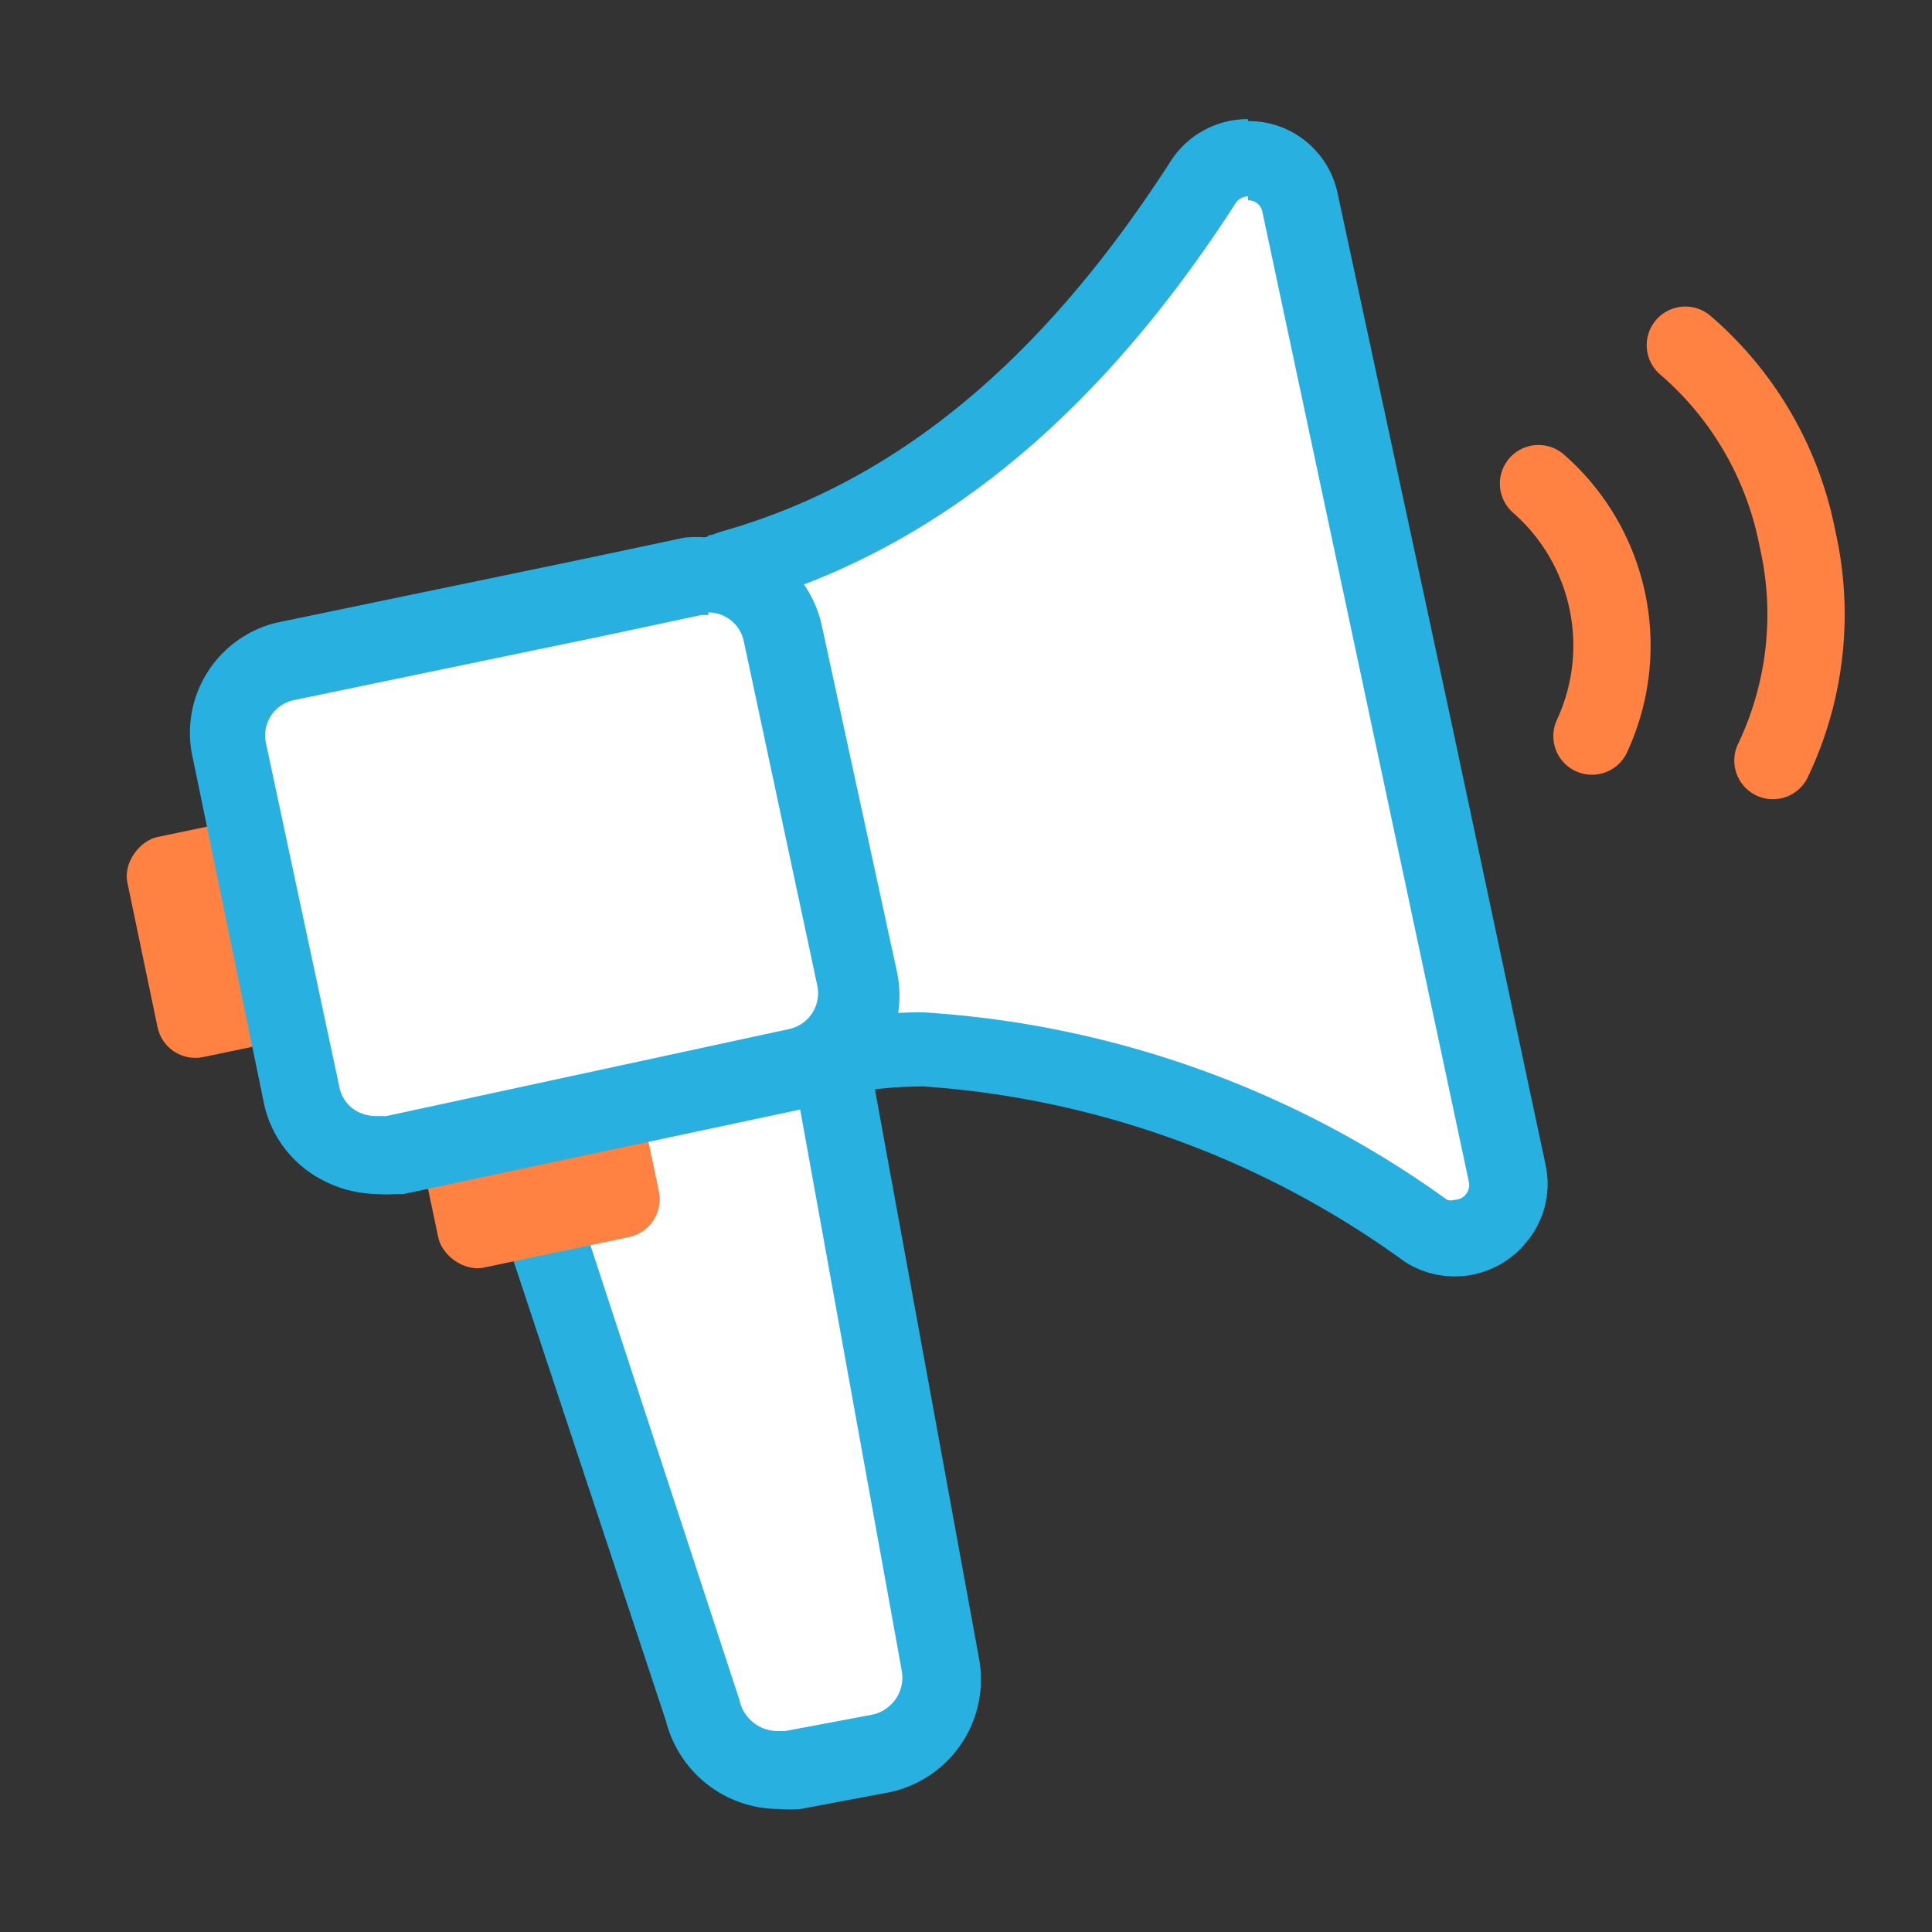
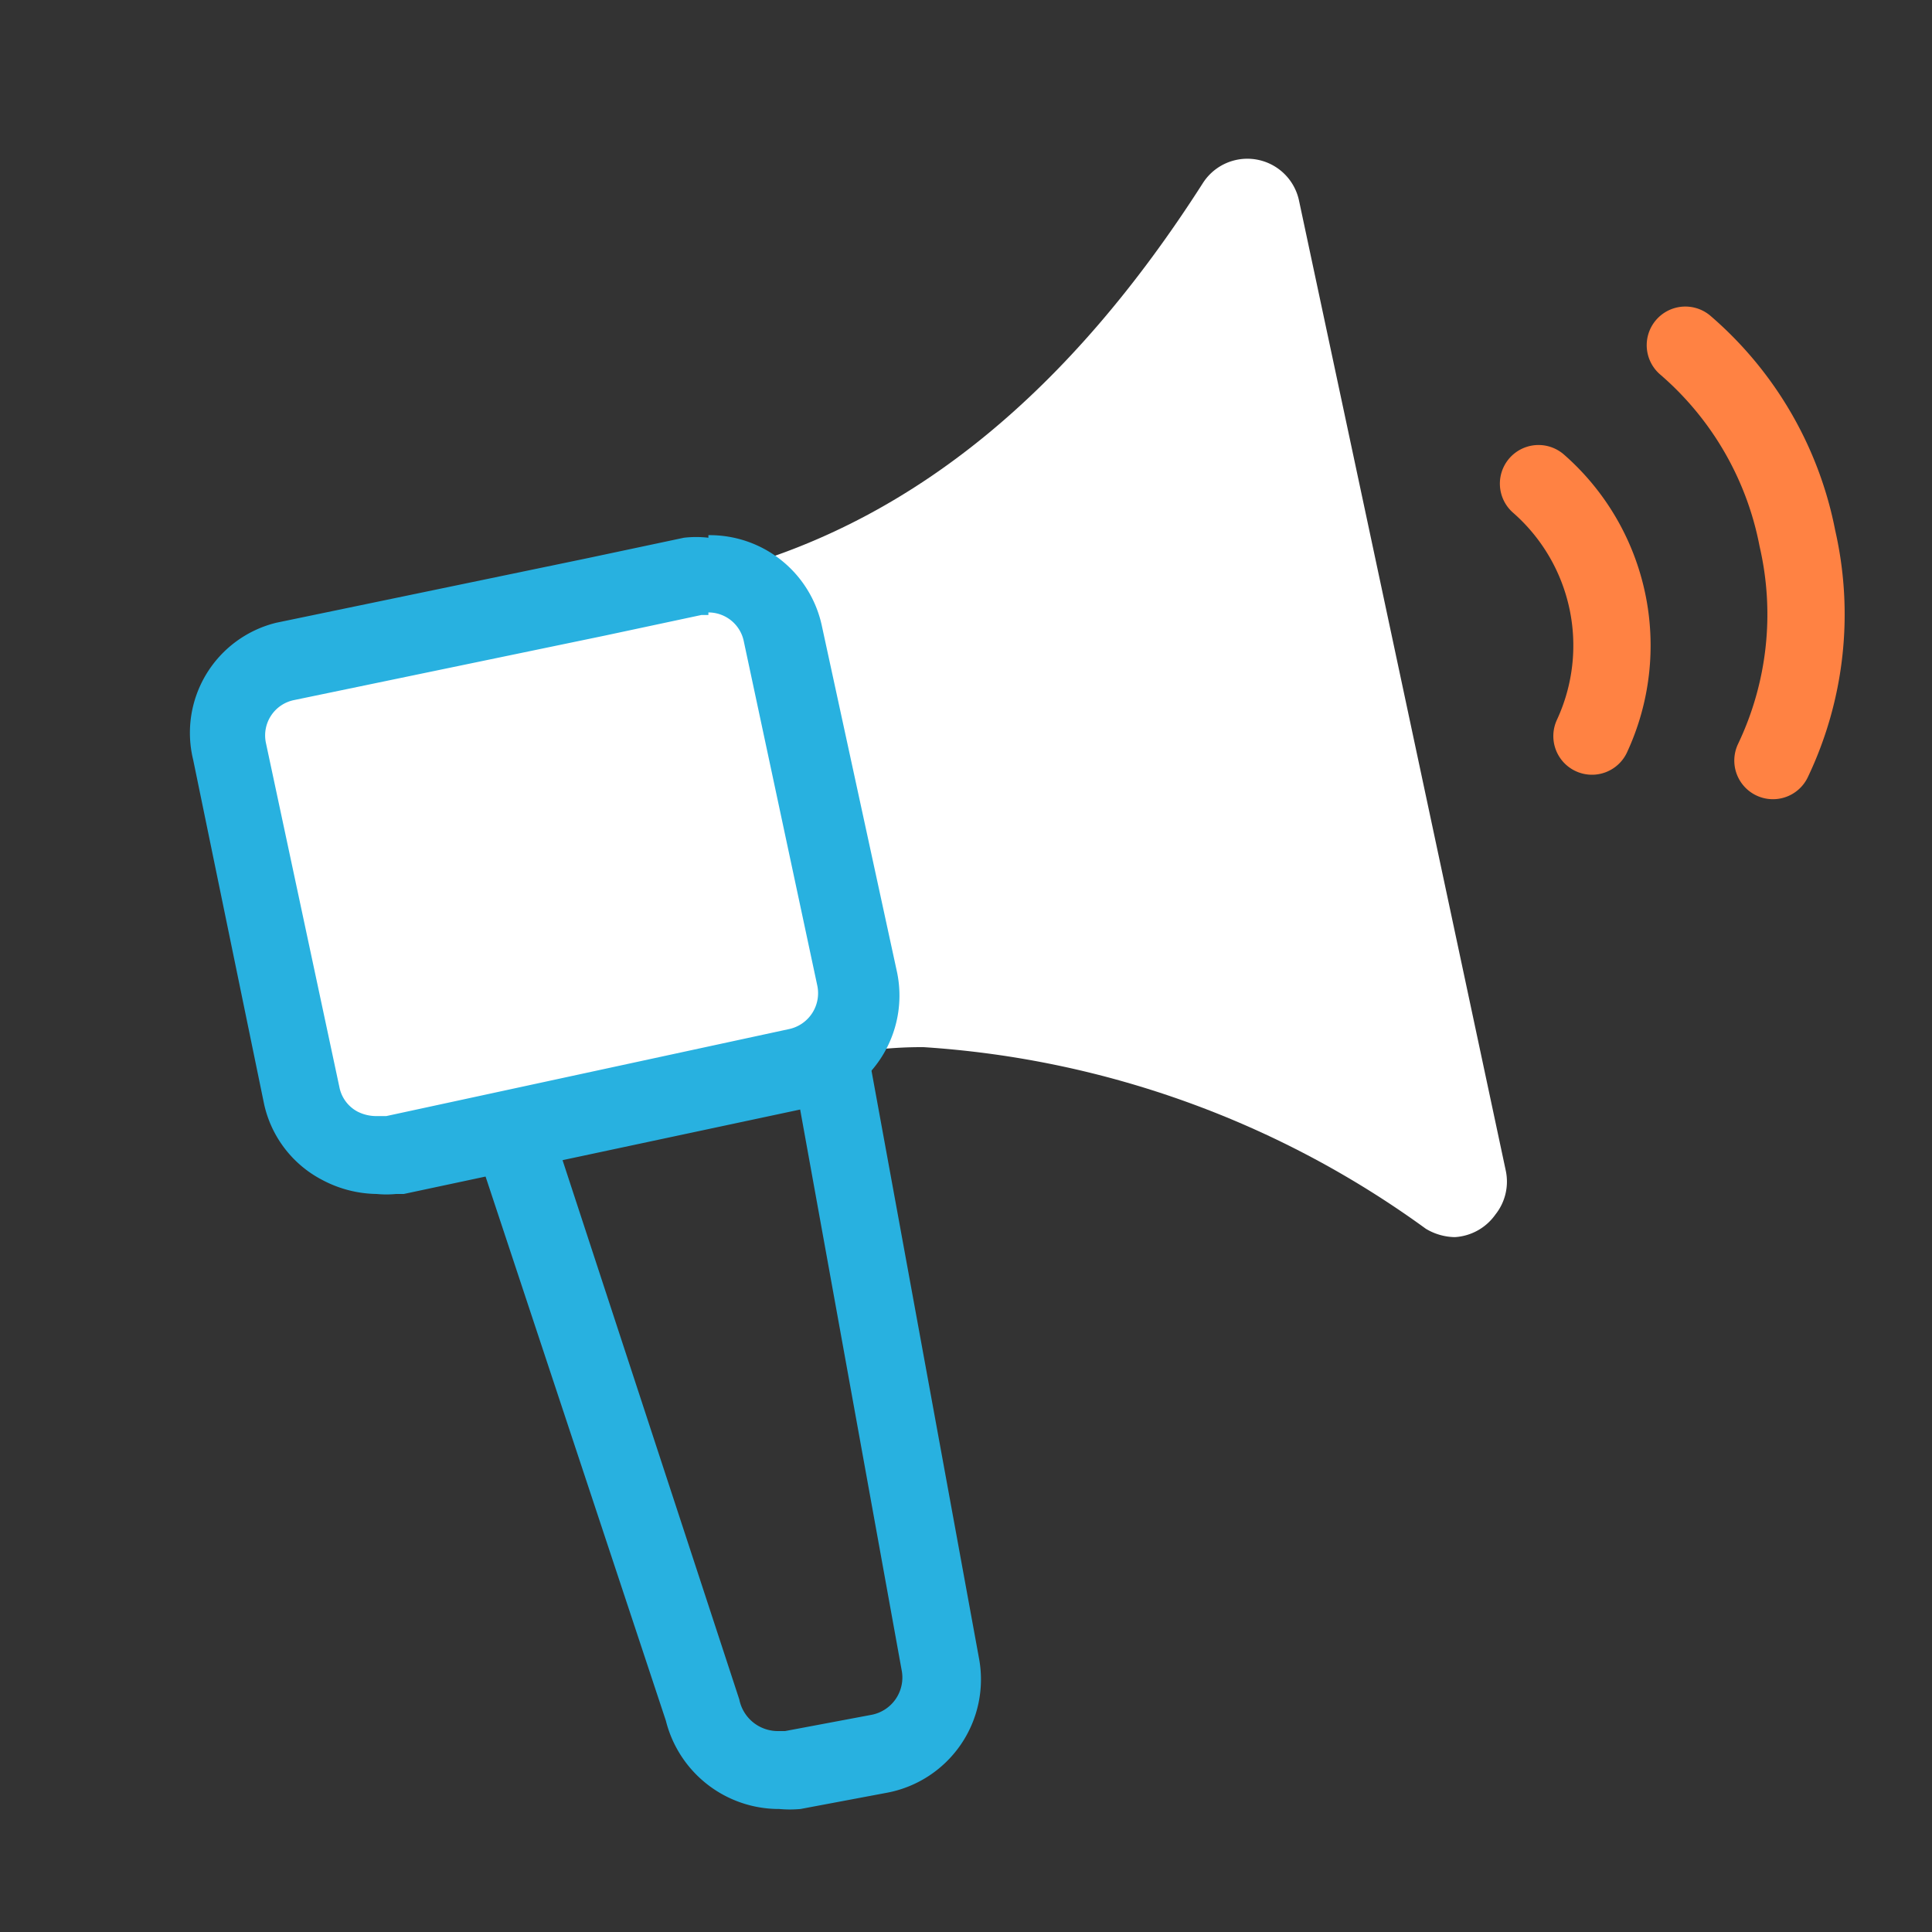
<svg xmlns="http://www.w3.org/2000/svg" id="Layer_5" data-name="Layer 5" width="30" height="30" viewBox="0 0 30 30">
  <rect x="0" y="0" width="30" height="30" fill="#333333" stroke="none" />
-   <rect x="1.59" y="13.45" width="3.49" height="2.29" rx="0.6" transform="translate(16.94 8.35) rotate(78.22)" style="fill:#ff8243" />
-   <path d="M12.12,27.49a1.21,1.21,0,0,1-1.19-1L7.59,16.45A1.22,1.22,0,0,1,8.53,15l2.76-.52.22,0a1.22,1.22,0,0,1,1.19,1l1.93,10.41a1.15,1.15,0,0,1-.19.9,1.13,1.13,0,0,1-.77.5l-1.33.25A.86.86,0,0,1,12.12,27.49Z" style="fill:#fff" />
-   <path d="M11.51,15a.61.61,0,0,1,.6.49L14,25.93a.59.59,0,0,1-.48.7l-1.33.25h-.11a.61.61,0,0,1-.6-.49L8.16,16.26a.6.6,0,0,1,.48-.7L11.4,15h.11m0-1.2-.33,0-2.76.52A1.79,1.79,0,0,0,7,16.48a.94.94,0,0,0,0,.16l3.34,10.08a1.81,1.81,0,0,0,1.76,1.37,1.84,1.84,0,0,0,.33,0l1.33-.25a1.79,1.79,0,0,0,1.44-2.1L13.29,15.3a1.81,1.81,0,0,0-1.78-1.47Z" style="fill:#28b1e0" />
+   <path d="M11.51,15a.61.61,0,0,1,.6.49L14,25.93a.59.59,0,0,1-.48.7l-1.33.25h-.11a.61.61,0,0,1-.6-.49L8.16,16.26a.6.6,0,0,1,.48-.7h.11m0-1.2-.33,0-2.76.52A1.79,1.79,0,0,0,7,16.48a.94.94,0,0,0,0,.16l3.34,10.08a1.81,1.81,0,0,0,1.76,1.37,1.84,1.84,0,0,0,.33,0l1.33-.25a1.79,1.79,0,0,0,1.44-2.1L13.29,15.3a1.81,1.81,0,0,0-1.78-1.47Z" style="fill:#28b1e0" />
  <path d="M22.62,25.19h0S22.62,25.18,22.62,25.19Z" style="fill:#ffe5d7" />
-   <rect x="6.66" y="17.18" width="3.5" height="2.29" rx="0.6" transform="translate(-3.59 2.12) rotate(-11.86)" style="fill:#ff8243" />
  <path d="M22.59,19.21a.9.9,0,0,1-.45-.13,14.88,14.88,0,0,0-7.8-2.82,6.42,6.42,0,0,0-1.41.15l-2.92.2A.84.84,0,0,1,9.14,16L8,10.82a.79.79,0,0,1,.11-.62.84.84,0,0,1,.52-.36c2.68-.95,2.68-.95,2.74-1,2.83-.79,5.24-2.76,7.31-6a.82.82,0,0,1,1.49.27l3.21,15.06a.82.82,0,0,1-.16.69A.83.83,0,0,1,22.59,19.21Z" style="fill:#fff" />
-   <path d="M19.38,3.11a.22.22,0,0,1,.22.17l1.72,8.08,1.49,7a.23.23,0,0,1-.22.27.19.19,0,0,1-.12,0,15.54,15.54,0,0,0-8.13-2.91,7.06,7.06,0,0,0-1.54.16L10,16H9.94a.23.23,0,0,1-.22-.18l-.3-1.38-.83-3.77a.22.22,0,0,1,.17-.26l2.71-1c3.1-.86,5.62-3,7.72-6.26a.23.23,0,0,1,.19-.1m0-1.2a1.42,1.42,0,0,0-1.2.65c-2,3.11-4.28,5-7,5.76h0l-2.74,1a1.43,1.43,0,0,0-.79.59,1.4,1.4,0,0,0-.2,1.07l.83,3.78.3,1.38a1.43,1.43,0,0,0,1.39,1.12h.15L12.88,17l.17,0a6.63,6.63,0,0,1,1.29-.13,14.38,14.38,0,0,1,7.47,2.72,1.43,1.43,0,0,0,1.89-.3A1.4,1.4,0,0,0,24,18.09l-1.49-7L20.77,3a1.41,1.41,0,0,0-1.39-1.12Z" style="fill:#28b1e0" />
  <path d="M5.82,17.94a1.12,1.12,0,0,1-.56-.15A1.13,1.13,0,0,1,4.68,17L3.54,11.67a1.19,1.19,0,0,1,.9-1.39l6.32-1.35a1.27,1.27,0,0,1,.27,0,1.17,1.17,0,0,1,1.14.92l1.14,5.34a1.17,1.17,0,0,1-.9,1.39L6.07,17.91Z" style="fill:#fff" />
  <path d="M11,9.51a.56.56,0,0,1,.55.45l1.14,5.34a.57.57,0,0,1-.44.68L6,17.33H5.82a.64.64,0,0,1-.27-.07.55.55,0,0,1-.28-.38L4.13,11.54a.56.56,0,0,1,.44-.67l4.82-1,1.5-.32H11m0-1.2a1.64,1.64,0,0,0-.38,0l-1.51.32-4.82,1A1.76,1.76,0,0,0,3,11.8L4.1,17.14A1.75,1.75,0,0,0,5,18.32a1.85,1.85,0,0,0,.85.22,1.53,1.53,0,0,0,.3,0l.12,0,6.29-1.34a1.78,1.78,0,0,0,1.37-2.1L12.76,9.71A1.78,1.78,0,0,0,11,8.31Z" style="fill:#28b1e0" />
  <path d="M26.17,5.36a5.28,5.28,0,0,1,1.74,3,5.27,5.27,0,0,1-.38,3.45" style="fill:none;stroke:#ff8243;stroke-linecap:round;stroke-miterlimit:10;stroke-width:1.2px" />
  <path d="M23.89,7.51a3.34,3.34,0,0,1,.83,3.92" style="fill:none;stroke:#ff8243;stroke-linecap:round;stroke-miterlimit:10;stroke-width:1.2px" />
</svg>